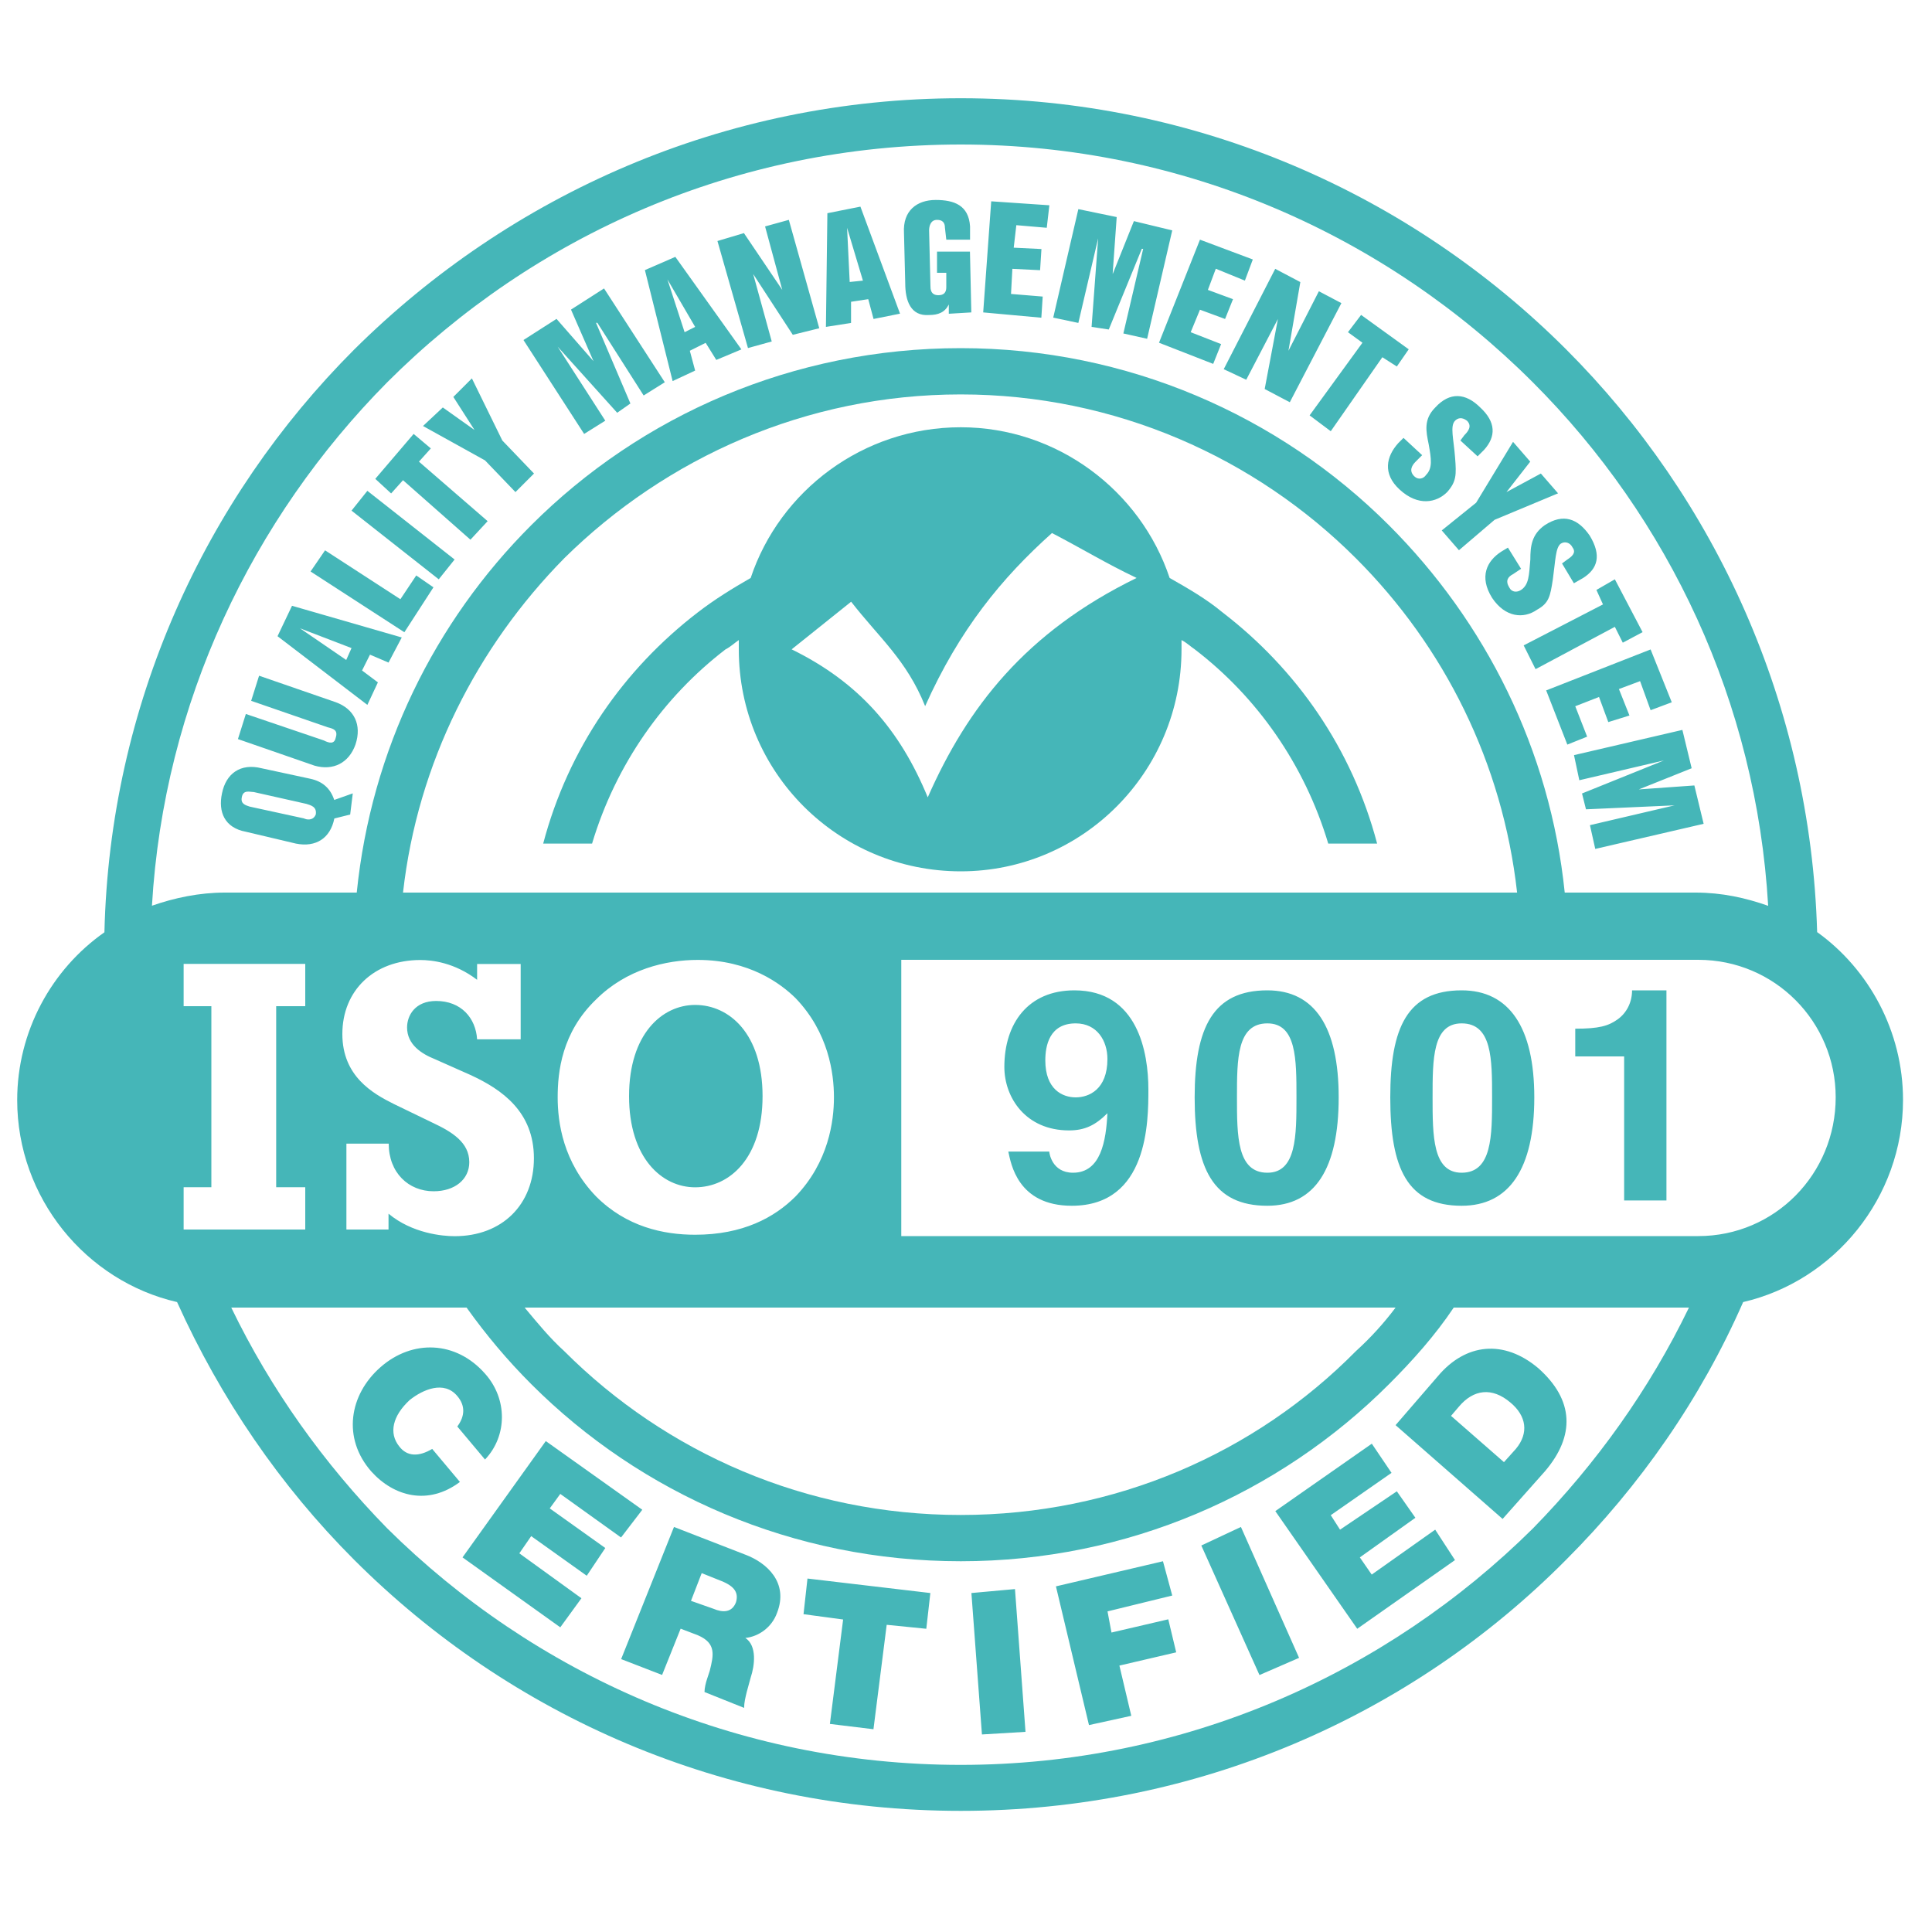
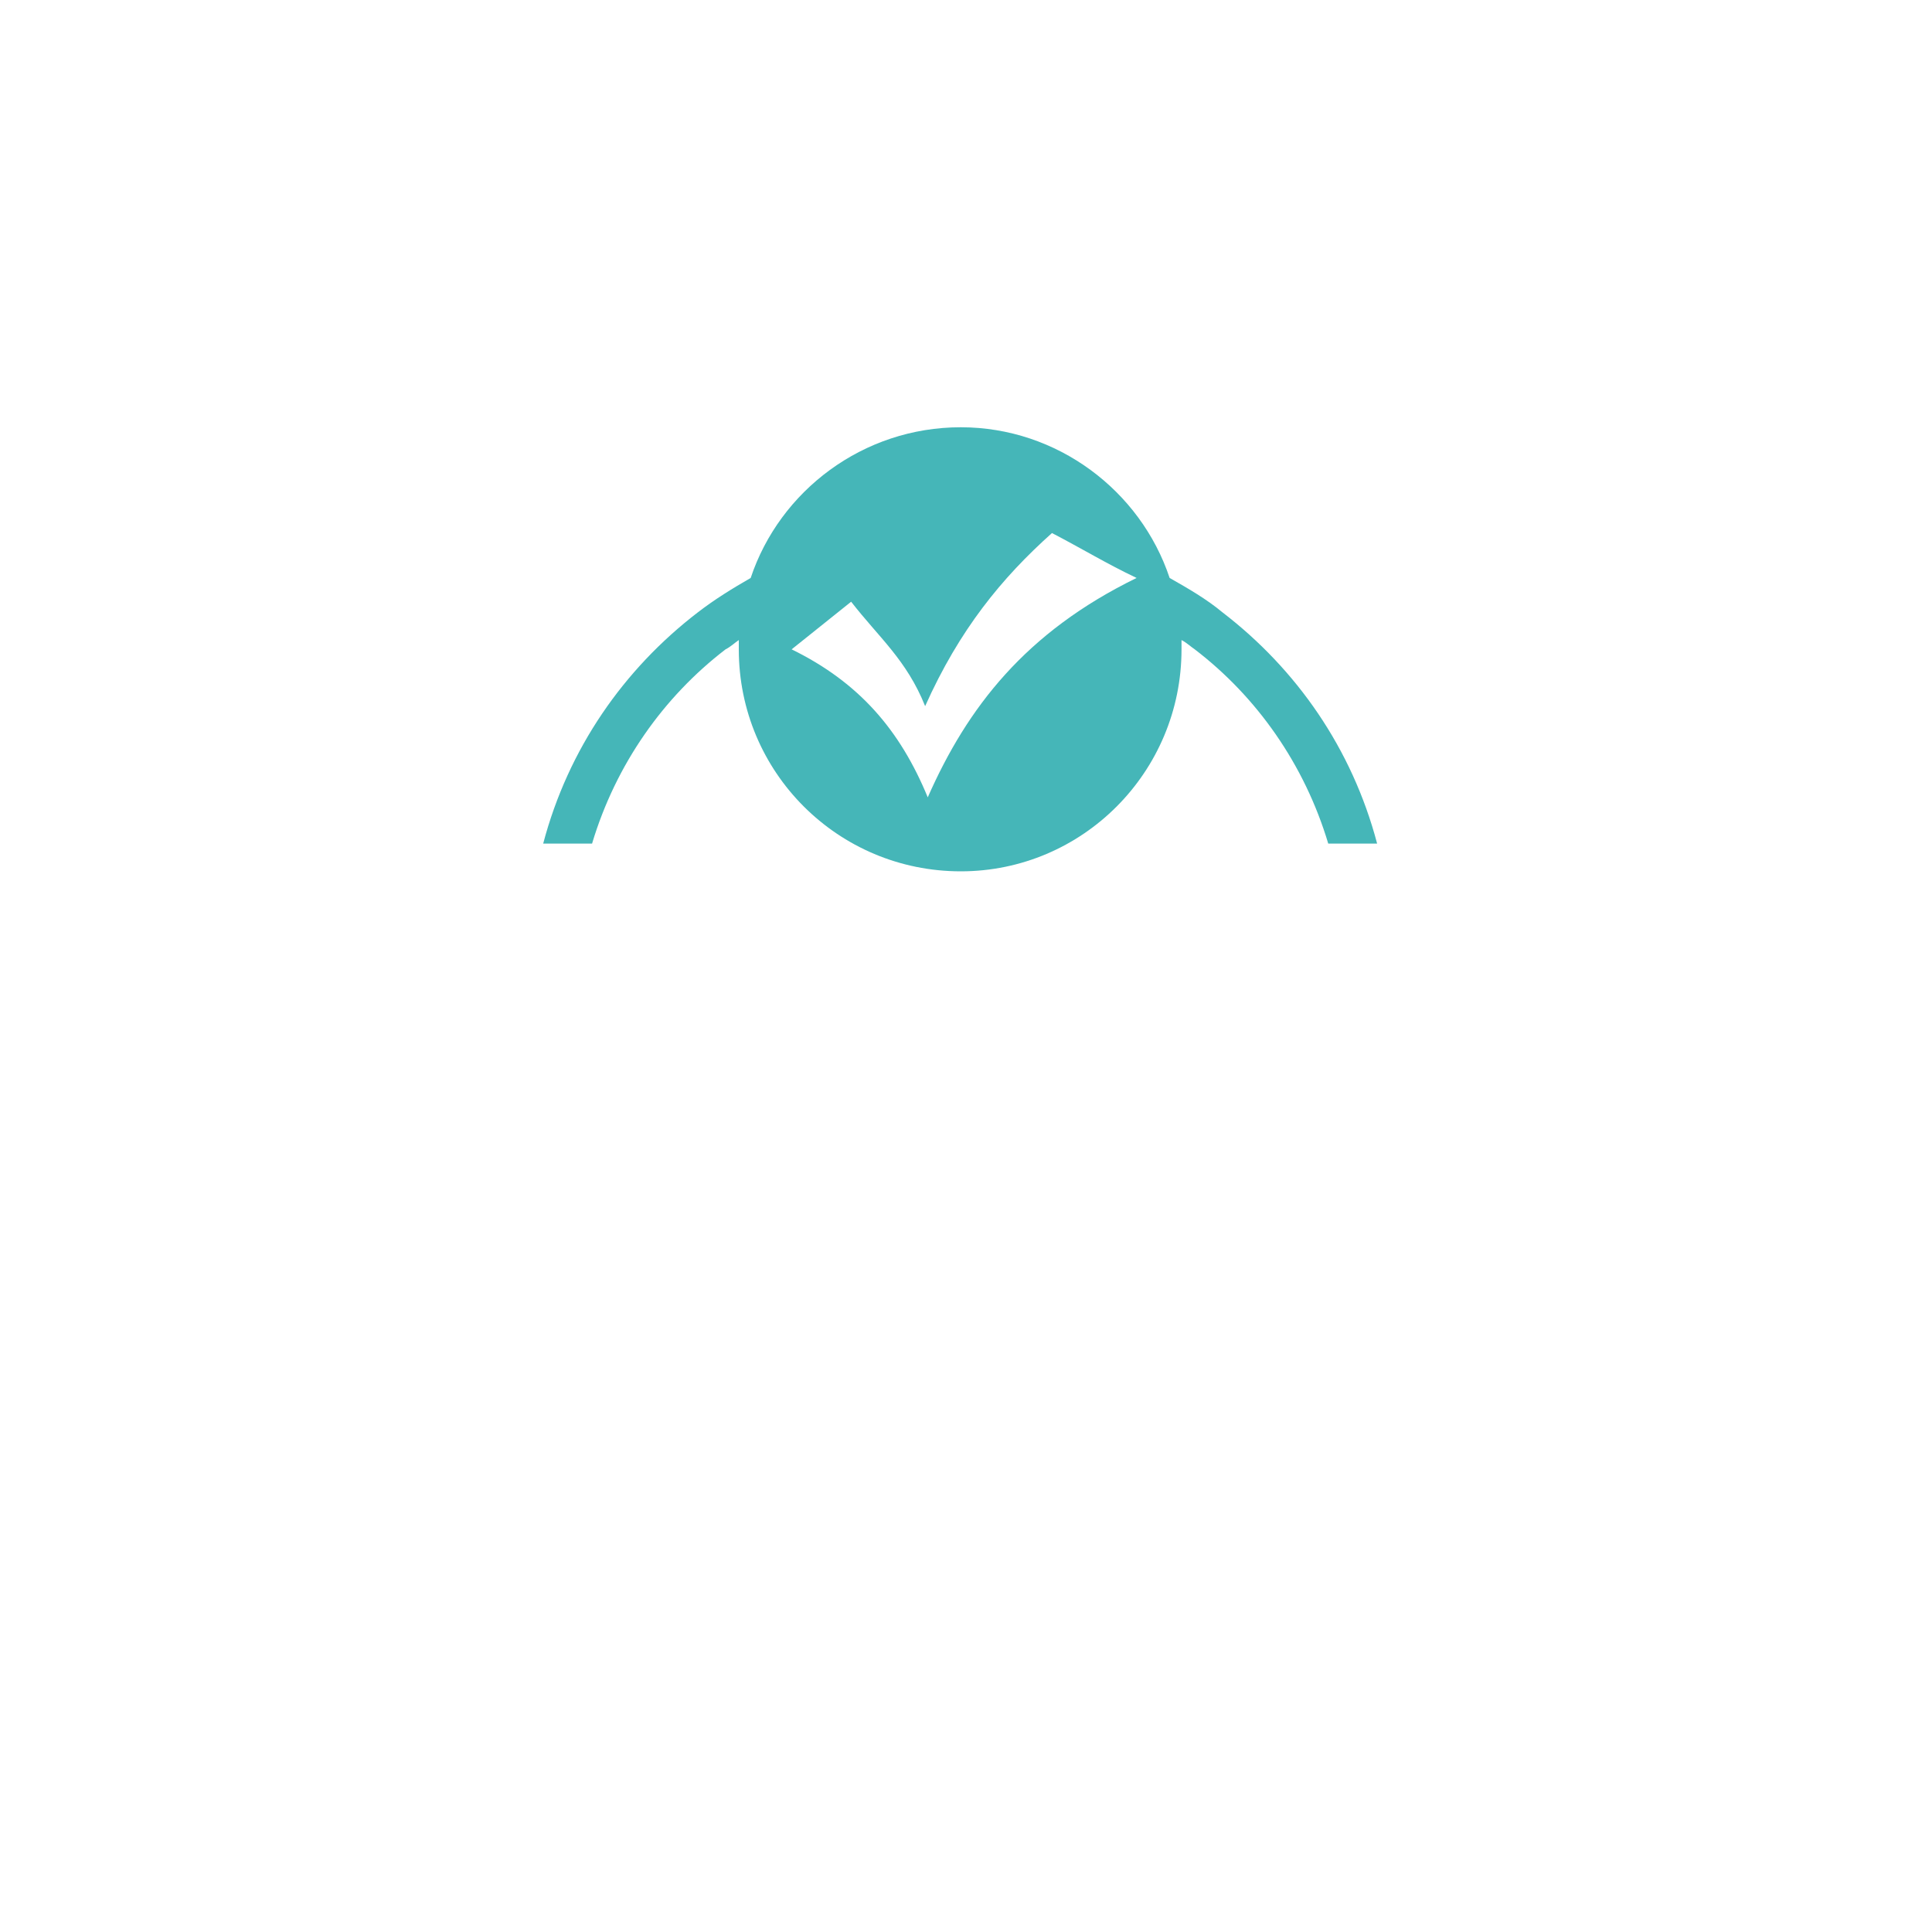
<svg xmlns="http://www.w3.org/2000/svg" id="Laag_1" x="0px" y="0px" viewBox="0 0 200 200" style="enable-background:new 0 0 200 200;" xml:space="preserve">
  <style type="text/css">	.st0{fill:#45B6B8;}</style>
  <path class="st0" d="M56.23,87.33c2.6-9.85,8.35-18.06,16.01-23.94c1.78-1.37,3.56-2.46,5.47-3.56c3.01-9.03,11.63-15.6,21.75-15.6 c9.99,0,18.61,6.57,21.62,15.6c1.92,1.09,3.83,2.19,5.47,3.56c7.66,5.88,13.41,14.09,16.01,23.94h-5.06 c-2.46-8.21-7.39-15.19-13.82-20.11c-0.41-0.27-0.82-0.68-1.37-0.96c0,0.27,0,0.68,0,0.96c0,12.72-10.26,22.98-22.85,22.98 c-12.72,0-22.98-10.26-22.98-22.98c0-0.27,0-0.68,0-0.96c-0.41,0.27-0.82,0.68-1.37,0.96c-6.43,4.93-11.36,11.9-13.82,20.11H56.23z  M81.95,67.22c6.98,3.42,11.22,8.35,14.09,15.32c4.1-9.3,10.12-17.1,21.62-22.71c-3.15-1.5-5.61-3.01-8.76-4.65 c-5.2,4.65-9.58,9.99-13.13,17.92c-1.92-4.79-4.79-7.11-7.66-10.81C86.05,63.94,84,65.58,81.95,67.22L81.95,67.22z" />
-   <path class="st0" d="M99.46,10.17c24.49,0,46.65,9.99,62.66,25.99c15.46,15.46,25.31,36.8,25.99,60.33 c5.34,3.83,8.89,10.26,8.89,17.37l0,0c0,10.12-7.11,18.74-16.55,20.93c-4.38,9.99-10.67,19.02-18.33,26.68 c-16.01,16.14-38.17,25.99-62.66,25.99s-46.65-9.85-62.8-25.99c-7.66-7.66-13.82-16.69-18.33-26.68 C8.89,132.62,1.78,124,1.78,113.88l0,0c0-7.11,3.56-13.54,9.03-17.37c0.55-23.53,10.4-44.87,25.86-60.33 C52.81,20.16,74.97,10.17,99.46,10.17L99.46,10.17z M19.01,127.28H31.6v-4.38h-3.01v-18.74h3.01v-4.38H19.01v4.38h2.87v18.74h-2.87 V127.28z M35.84,127.28h4.38v-1.64c2.46,2.05,5.61,2.33,6.84,2.33c4.93,0,8.21-3.28,8.21-8.07c0-4.79-3.28-7.11-6.57-8.62 l-3.69-1.64c-1.37-0.55-2.87-1.5-2.87-3.28c0-1.23,0.82-2.74,3.01-2.74c2.6,0,4.1,1.78,4.24,3.97h4.51v-7.8h-4.51v1.64 c-2.33-1.78-4.65-2.05-5.88-2.05c-4.79,0-8.07,3.15-8.07,7.66c0,4.38,3.15,6.16,5.34,7.25l3.97,1.92c2.05,0.96,3.83,2.05,3.83,4.1 c0,1.78-1.5,3.01-3.69,3.01c-2.6,0-4.65-1.92-4.65-4.93h-4.38V127.28z M72.23,99.37c-3.28,0-7.39,0.96-10.53,4.1 c-3.56,3.42-3.97,7.52-3.97,10.12c0,2.6,0.55,6.7,3.97,10.26c3.15,3.15,6.98,3.97,10.26,3.97c4.93,0,8.21-1.78,10.4-3.97 c3.42-3.56,3.97-7.8,3.97-10.26s-0.55-6.7-3.97-10.26C80.85,101.84,77.57,99.37,72.23,99.37L72.23,99.37z M71.96,122.91 c-3.42,0-6.84-3.01-6.84-9.44c0-6.43,3.42-9.44,6.84-9.44c3.56,0,6.98,3.01,6.98,9.44C78.94,119.9,75.52,122.91,71.96,122.91 L71.96,122.91z M93.3,99.37v28.59h82.5c7.93,0,14.23-6.43,14.23-14.37l0,0c0-7.8-6.29-14.23-14.23-14.23H93.3z M23.25,92.4h13.68 c1.5-14.78,8.07-28.05,18.06-38.03c11.36-11.36,27.09-18.33,44.46-18.33c17.24,0,32.97,6.98,44.33,18.33 c9.99,9.99,16.69,23.26,18.2,38.03h13.54c2.74,0,5.2,0.55,7.52,1.37c-1.23-21.07-10.26-40.09-24.35-54.18 c-15.19-15.19-36.12-24.63-59.24-24.63c-23.26,0-44.19,9.44-59.38,24.63C26.13,53.68,16.96,72.7,15.73,93.76 C18.06,92.94,20.66,92.4,23.25,92.4L23.25,92.4z M41.72,92.4h115.33c-1.5-13.41-7.52-25.45-16.69-34.61 c-10.4-10.4-24.9-16.96-40.91-16.96c-16.01,0-30.51,6.57-41.04,16.96C49.39,66.95,43.23,78.99,41.72,92.4L41.72,92.4z  M174.84,135.36h-24.35c-1.92,2.87-4.24,5.47-6.7,7.93c-11.36,11.36-27.09,18.33-44.33,18.33c-17.37,0-33.11-6.98-44.46-18.33 c-2.46-2.46-4.65-5.06-6.7-7.93H23.94c4.1,8.48,9.58,16.14,16.14,22.85c15.19,15.05,36.12,24.49,59.38,24.49 c23.12,0,44.05-9.44,59.24-24.49C165.26,151.5,170.74,143.84,174.84,135.36L174.84,135.36z M144.47,135.36H54.31 c1.37,1.64,2.6,3.15,4.1,4.51c10.53,10.53,25.04,16.96,41.04,16.96c16.01,0,30.51-6.43,40.91-16.96 C141.87,138.5,143.24,137,144.47,135.36L144.47,135.36z" />
-   <path class="st0" d="M104.38,119.21c0.27,1.23,0.96,5.61,6.57,5.61c7.93,0,7.93-8.76,7.93-12.04c0-3.83-1.09-10.26-7.66-10.26 c-4.79,0-7.25,3.42-7.25,7.93c0,3.15,2.19,6.57,6.7,6.57c1.64,0,2.74-0.55,3.97-1.78l0,0c-0.14,2.87-0.68,6.16-3.56,6.16 c-2.19,0-2.46-2.05-2.46-2.19H104.38z M108.21,109.77c0-1.5,0.41-3.83,3.15-3.83c2.19,0,3.28,1.78,3.28,3.69 c0,3.15-1.92,3.97-3.28,3.97C109.99,113.6,108.21,112.78,108.21,109.77L108.21,109.77z M123.67,113.6c0,7.39,1.92,11.22,7.52,11.22 c4.93,0,7.39-3.83,7.39-11.22c0-7.25-2.46-11.08-7.39-11.08C125.59,102.52,123.67,106.35,123.67,113.6L123.67,113.6z M128.05,113.6 c0-3.97,0-7.66,3.15-7.66c3.01,0,3.01,3.69,3.01,7.66c0,3.97,0,7.8-3.01,7.8C128.05,121.4,128.05,117.57,128.05,113.6L128.05,113.6z  M143.92,113.6c0,7.39,1.78,11.22,7.39,11.22c4.93,0,7.52-3.83,7.52-11.22c0-7.25-2.6-11.08-7.52-11.08 C145.7,102.52,143.92,106.35,143.92,113.6L143.92,113.6z M148.3,113.6c0-3.97,0-7.66,3.01-7.66c3.15,0,3.15,3.69,3.15,7.66 c0,3.97,0,7.8-3.15,7.8C148.3,121.4,148.3,117.57,148.3,113.6L148.3,113.6z M172.51,102.52h-3.56c0,1.23-0.55,2.33-1.5,3.01 c-0.96,0.68-1.92,0.96-4.38,0.96v2.87h5.06v14.91h4.38V102.52z" />
-   <path class="st0" d="M25.85,83.5c-0.41-0.14-0.96-0.27-0.82-0.96c0.14-0.82,0.82-0.55,1.23-0.55l5.47,1.23 c0.41,0.14,1.09,0.27,0.96,1.09c-0.27,0.68-0.96,0.55-1.23,0.41L25.85,83.5z M30.64,87.33c2.05,0.41,3.56-0.55,3.97-2.6 c0.55-0.14,1.09-0.27,1.64-0.41l0.27-2.19l-1.92,0.68c-0.41-1.23-1.23-1.92-2.46-2.19l-5.06-1.09c-2.19-0.55-3.69,0.55-4.1,2.6 c-0.41,1.92,0.27,3.56,2.46,3.97L30.64,87.33z M32.56,79.26c1.92,0.55,3.56-0.27,4.24-2.19c0.68-2.05-0.14-3.69-2.05-4.38 l-7.93-2.74l-0.82,2.6l7.93,2.74c0.55,0.14,1.09,0.27,0.82,1.09c-0.14,0.68-0.68,0.55-1.23,0.27l-8.07-2.74l-0.82,2.6L32.56,79.26z  M40.22,68.59l1.37-2.6l-11.36-3.28l-1.5,3.15l9.3,7.11l1.09-2.33l-1.64-1.23l0.82-1.64L40.22,68.59z M36.39,67.09l-0.55,1.23 l-4.79-3.28l0,0L36.39,67.09z M41.86,65.45l3.01-4.65l-1.78-1.23l-1.64,2.46l-7.8-5.06l-1.5,2.19L41.86,65.45z M45.42,59.97 l1.64-2.05l-9.03-7.11l-1.64,2.05L45.42,59.97z M40.49,51.08l1.23-1.37l6.98,6.16l1.78-1.92l-7.11-6.16l1.23-1.37l-1.78-1.5 l-3.97,4.65L40.49,51.08z M50.21,47.66l3.15,3.28l1.92-1.92l-3.28-3.42l-3.15-6.43l-1.92,1.92l2.19,3.42l0,0l-3.28-2.33l-2.05,1.92 L50.21,47.66z M60.47,44.92l2.19-1.37l-4.93-7.66l0,0l6.16,6.84l1.37-0.96l-3.56-8.35h0.14l4.79,7.52l2.19-1.37l-6.29-9.71 l-3.42,2.19l2.33,5.34l0,0l-3.83-4.38l-3.42,2.19L60.47,44.92z M74.15,37.26l2.6-1.09l-6.84-9.58l-3.15,1.37l2.87,11.49l2.33-1.09 l-0.55-2.05l1.64-0.82L74.15,37.26z M71.96,33.84l-1.09,0.55l-1.78-5.47l0,0L71.96,33.84z M77.43,36.03l2.46-0.68l-1.92-6.98l0,0 l4.1,6.29l2.74-0.68l-3.15-11.22l-2.46,0.68l1.78,6.57l0,0l-3.97-5.88l-2.74,0.82L77.43,36.03z M90.43,33.02l2.74-0.55l-4.1-11.08 l-3.42,0.68L85.5,33.84l2.6-0.41v-2.19l1.78-0.27L90.43,33.02z M89.33,29.05l-1.37,0.14l-0.27-5.61l0,0L89.33,29.05z M93.71,29.33 c0,1.78,0.55,3.42,2.46,3.28c0.96,0,1.64-0.27,2.05-1.09l0,0v0.96l2.33-0.14l-0.14-6.29H97v2.19h0.96v1.5 c0,0.55-0.27,0.82-0.82,0.82c-0.82,0-0.82-0.68-0.82-0.96l-0.14-5.75c0-0.41,0.14-1.09,0.82-1.09c0.55,0,0.82,0.27,0.82,0.82 l0.14,1.23h2.46v-1.37c-0.14-2.19-1.64-2.74-3.56-2.74c-1.92,0-3.42,1.09-3.28,3.42L93.71,29.33z M101.78,32.34l6.02,0.55l0.14-2.19 l-3.28-0.27l0.14-2.6l2.87,0.14l0.14-2.19l-2.87-0.14l0.27-2.33l3.15,0.27l0.27-2.33l-6.02-0.41L101.78,32.34z M109.03,32.88 l2.6,0.55l2.05-8.76l0,0L113,33.84l1.78,0.27l3.42-8.35h0.14l-2.05,8.76l2.46,0.55l2.6-11.22l-3.97-0.96l-2.19,5.47v-0.14l0.41-5.75 l-3.97-0.82L109.03,32.88z M119.98,35.48l5.61,2.19l0.82-2.05l-3.15-1.23l0.96-2.33l2.6,0.96l0.82-2.05l-2.6-0.96l0.82-2.19 l3.01,1.23l0.82-2.19l-5.47-2.05L119.98,35.48z M126.68,38.22l2.33,1.09l3.28-6.29l0,0l-1.37,7.25l2.6,1.37l5.34-10.26l-2.33-1.23 l-3.15,6.16l0,0l1.23-7.11l-2.6-1.37L126.68,38.22z M139.54,34.39l1.5,1.09l-5.47,7.52l2.19,1.64l5.34-7.66l1.5,0.96l1.23-1.78 l-4.93-3.56L139.54,34.39z M145.29,45.33l-0.55,0.55c-1.23,1.37-1.64,3.15,0.14,4.79c1.92,1.78,3.83,1.37,4.93,0.27 c0.96-1.09,0.96-1.78,0.82-3.56c-0.14-1.92-0.55-3.28,0-3.83c0.27-0.27,0.68-0.41,1.23,0c0.55,0.55,0.14,1.09-0.27,1.5l-0.41,0.55 l1.78,1.64l0.68-0.68c1.23-1.37,1.23-2.87-0.41-4.38c-1.5-1.5-3.15-1.64-4.65,0c-1.23,1.23-0.96,2.46-0.68,3.83 c0.27,1.5,0.41,2.46-0.27,3.15c-0.27,0.41-0.82,0.55-1.23,0.14c-0.55-0.55-0.27-1.09,0.14-1.5l0.68-0.68L145.29,45.33z  M152.81,52.04l-3.56,2.87l1.78,2.05l3.69-3.15l6.57-2.74l-1.78-2.05l-3.56,1.92l0,0l2.46-3.15l-1.78-2.05L152.81,52.04z  M156.1,56.69l-0.68,0.41c-1.5,0.96-2.33,2.6-0.96,4.79c1.37,2.05,3.28,2.19,4.65,1.23c1.23-0.68,1.37-1.37,1.64-3.15 c0.27-1.92,0.27-3.28,0.82-3.69c0.41-0.27,0.96-0.14,1.23,0.41c0.41,0.55-0.14,0.96-0.55,1.23l-0.55,0.41l1.23,2.05l0.96-0.55 c1.5-0.96,1.92-2.33,0.68-4.38c-1.23-1.78-2.74-2.33-4.65-1.09c-1.37,0.96-1.5,2.19-1.5,3.56c-0.14,1.64-0.14,2.6-0.96,3.15 c-0.41,0.27-0.96,0.27-1.23-0.27c-0.41-0.68-0.14-1.09,0.41-1.37l0.82-0.55L156.1,56.69z M165.26,61.07l0.68,1.5l-8.21,4.24 l1.23,2.46l8.21-4.38l0.82,1.64l2.05-1.09l-2.87-5.47L165.26,61.07z M160.06,71.47l2.19,5.61l2.05-0.82l-1.23-3.15l2.46-0.96 l0.96,2.6l2.19-0.68l-1.09-2.74l2.19-0.82l1.09,3.01l2.19-0.82l-2.19-5.47L160.06,71.47z M162.94,78.17l0.55,2.6l8.76-2.05l0,0 l-8.48,3.42l0.41,1.64l9.17-0.41l0,0l-8.76,2.05l0.55,2.46l11.22-2.6l-0.96-3.97l-5.75,0.41l0,0l5.47-2.19l-0.96-3.97L162.94,78.17z " />
-   <path class="st0" d="M47.61,153.41l-2.87-3.42c-1.37,0.82-2.6,0.82-3.42-0.27c-1.09-1.37-0.68-3.15,1.09-4.79 c1.37-1.09,3.56-2.05,4.93-0.41c0.82,0.96,0.82,2.05,0,3.15l2.87,3.42c2.33-2.46,2.33-6.29,0-8.89c-3.01-3.42-7.52-3.56-10.81-0.68 c-3.28,2.87-3.97,7.39-0.96,10.81C40.77,154.92,44.32,155.88,47.61,153.41L47.61,153.41z M66.49,156.29l-9.99-7.11l-8.62,12.04 L58,168.46l2.19-3.01l-6.43-4.65l1.23-1.78l5.75,4.1l1.92-2.87l-5.75-4.1l1.09-1.5l6.29,4.51L66.49,156.29z M69.77,158.07 l-5.47,13.68l4.24,1.64l1.92-4.79l1.78,0.68c1.92,0.82,1.64,2.05,1.23,3.69l-0.27,0.82c-0.14,0.41-0.27,0.96-0.27,1.37l4.1,1.64 c0-0.55,0.14-1.09,0.27-1.64l0.41-1.5c0.41-1.23,0.68-3.28-0.55-4.1c1.37-0.14,2.74-1.09,3.28-2.6c1.23-3.15-1.09-5.2-3.28-6.02 L69.77,158.07z M72.64,162.85l2.05,0.82c1.37,0.55,1.78,1.23,1.5,2.19c-0.41,1.09-1.37,1.09-2.33,0.68l-2.33-0.82L72.64,162.85z  M96.31,164.91l-12.72-1.5l-0.41,3.69l4.1,0.55l-1.37,10.81l4.51,0.55l1.37-10.81l4.1,0.41L96.31,164.91z M105.07,164.5l-4.51,0.41 l1.09,14.64l4.51-0.27L105.07,164.5z M120.39,161.62l-11.08,2.6l3.42,14.36l4.38-0.96l-1.23-5.2l5.88-1.37l-0.82-3.42l-5.88,1.37 l-0.41-2.19l6.7-1.64L120.39,161.62z M128.46,158.07l-4.1,1.92l6.02,13.41l4.1-1.78L128.46,158.07z M142.01,149.45l-9.99,6.98 l8.48,12.18l10.12-7.11l-2.05-3.15l-6.57,4.65l-1.23-1.78l5.75-4.1l-1.92-2.74l-5.88,3.97l-0.96-1.5l6.29-4.38L142.01,149.45z  M144.47,147.53l11.08,9.71l4.38-4.93c3.15-3.69,3.01-7.39-0.68-10.67c-3.56-3.01-7.52-2.6-10.4,0.82L144.47,147.53z M150.21,146.57 l0.82-0.96c1.5-1.78,3.42-2.05,5.34-0.41c1.64,1.37,1.92,3.15,0.55,4.79l-1.23,1.37L150.21,146.57z" />
</svg>